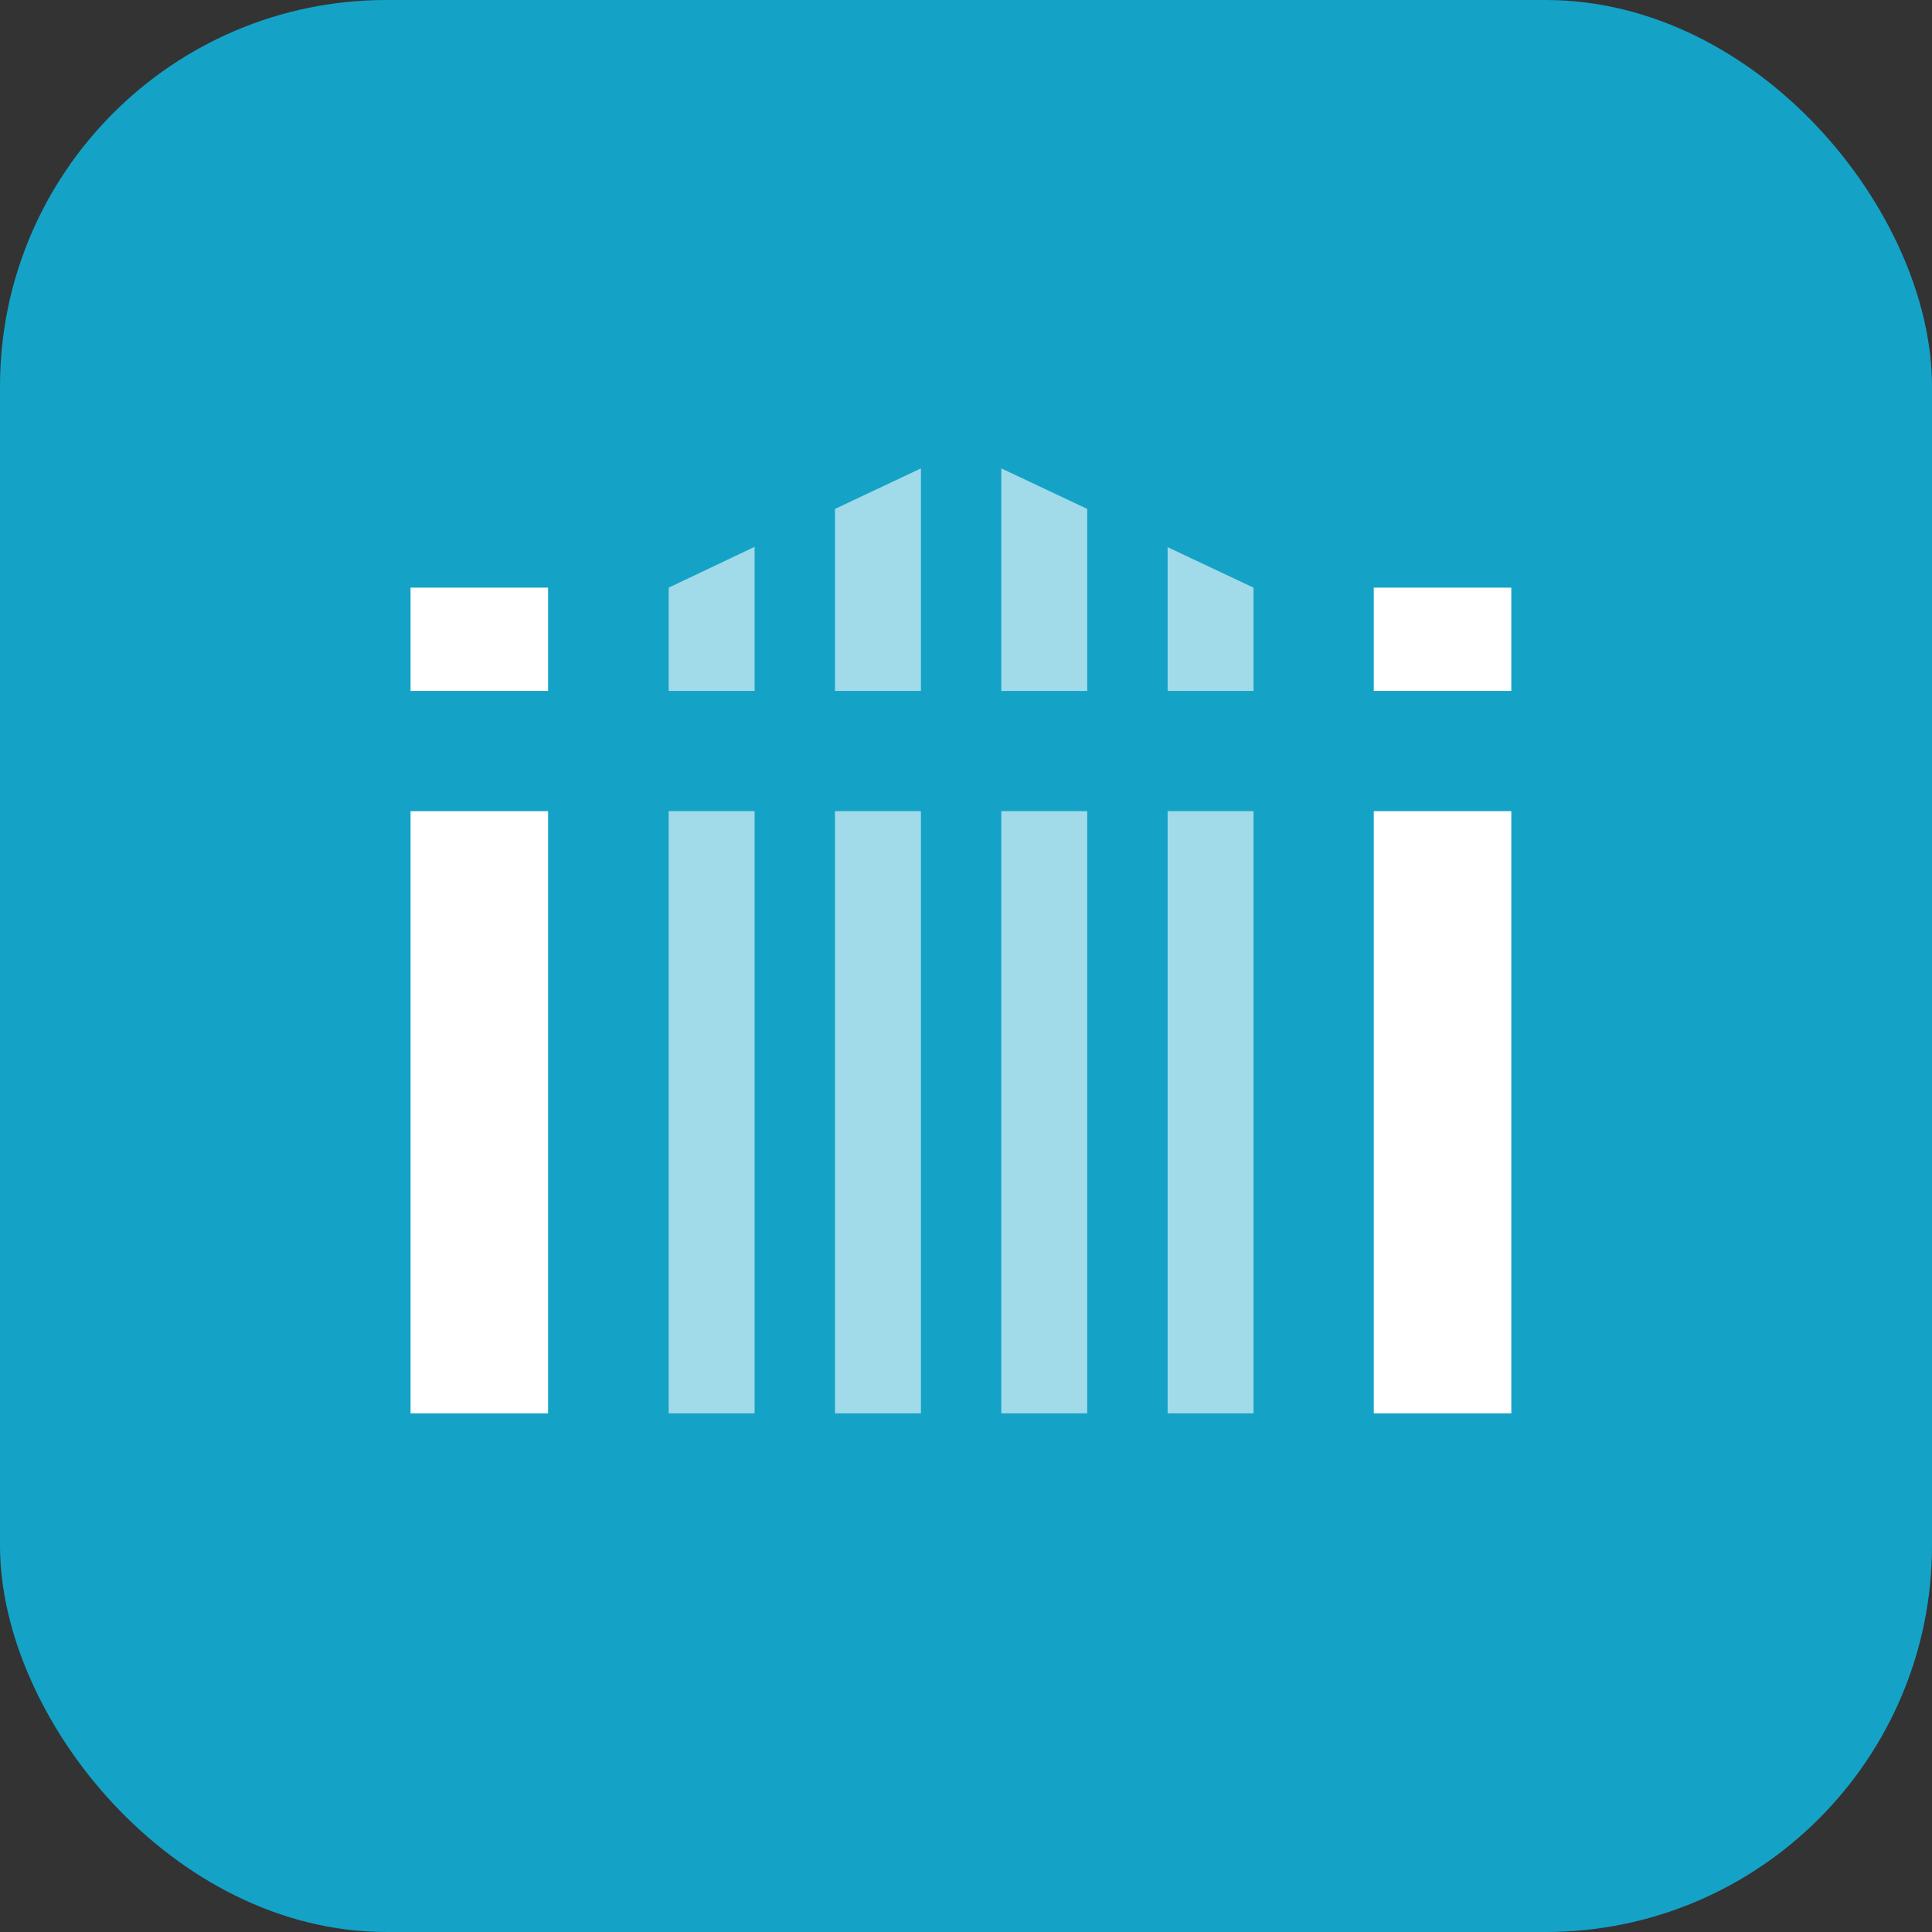
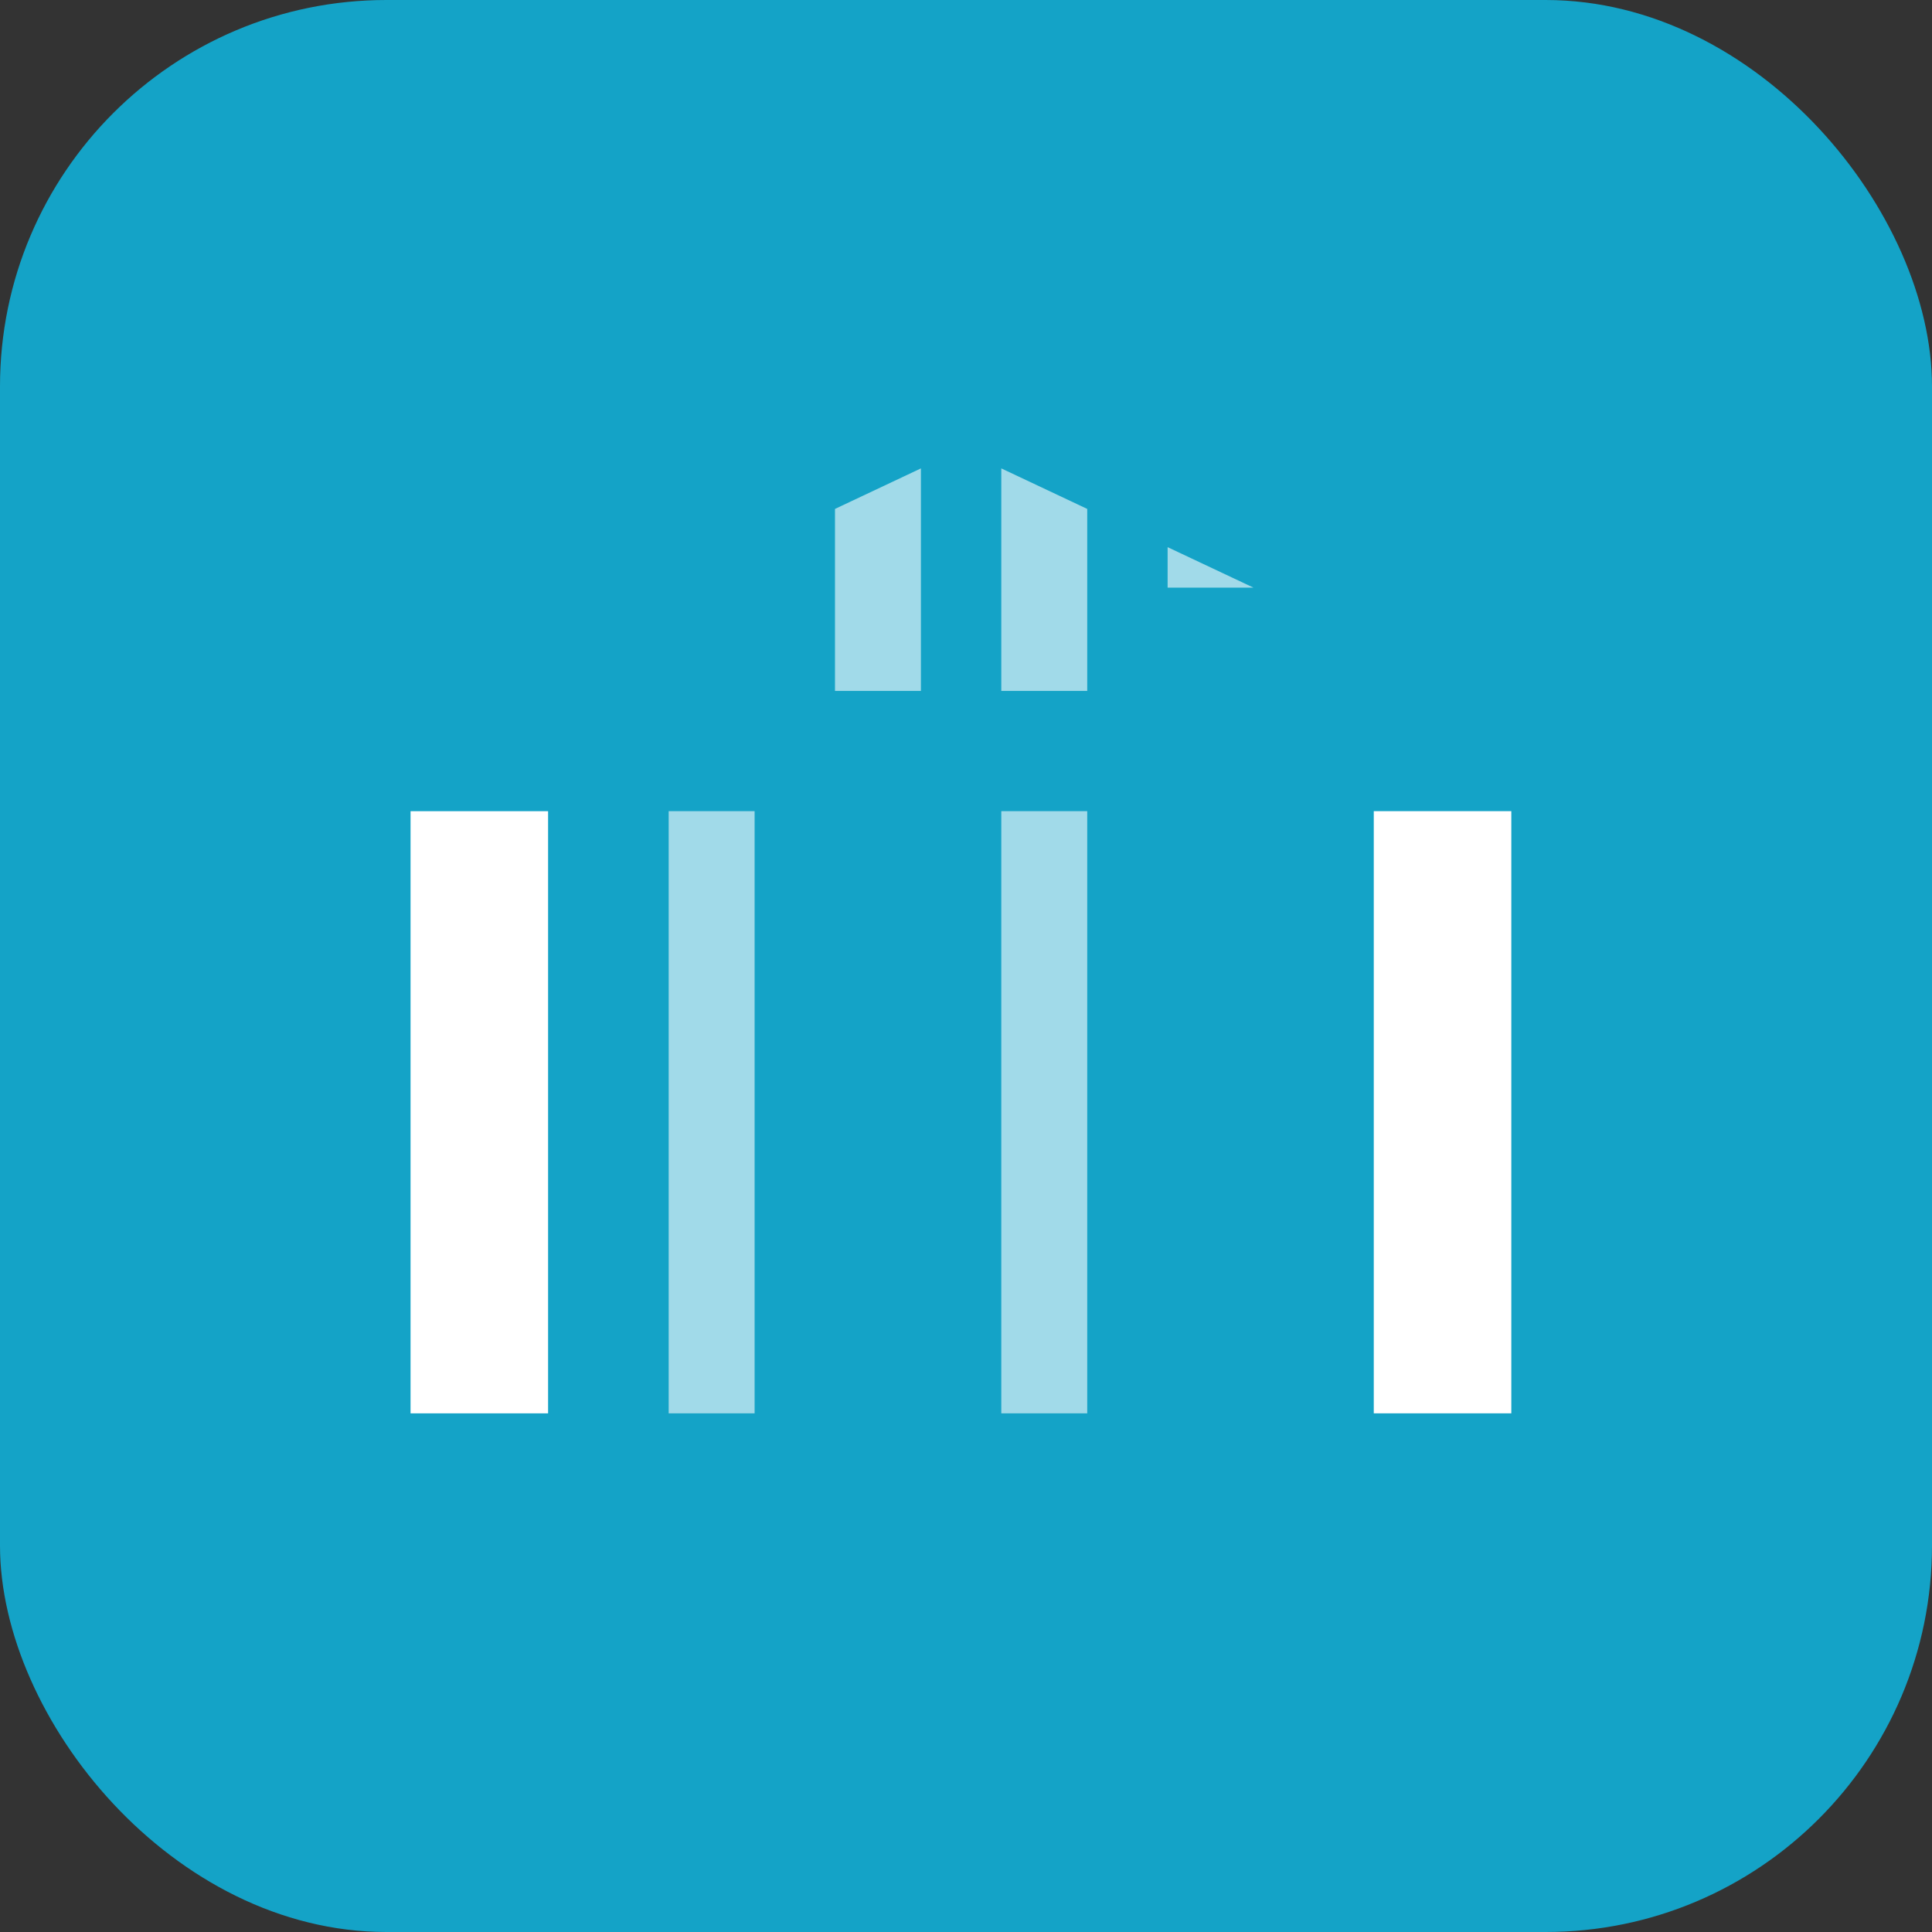
<svg xmlns="http://www.w3.org/2000/svg" width="48" height="48" viewBox="0 0 48 48" fill="none">
  <rect x="0" y="0" width="48" height="48" fill="#333333" stroke="none" />
  <rect width="48" height="48" rx="9.6" fill="#14A3C7" />
  <g clip-path="url(#clip0_1_413)">
    <path d="M13.617 20.153H10.2V35.114H13.617V20.153Z" fill="white" />
-     <path d="M13.617 14.6H10.2V17.166H13.617V14.6Z" fill="white" />
-     <path d="M37.548 14.6H34.131V17.166H37.548V14.6Z" fill="white" />
    <path d="M37.548 20.153H34.131V35.114H37.548V20.153Z" fill="white" />
    <path d="M16.613 22.986V35.114H18.748V20.153H16.613V22.986Z" fill="white" fill-opacity="0.6" />
-     <path d="M18.748 13.586L16.613 14.6V17.166H18.748V13.586Z" fill="white" fill-opacity="0.6" />
-     <path d="M31.143 20.153H29.009V35.114H31.143V20.153Z" fill="white" fill-opacity="0.6" />
-     <path d="M31.143 14.6L29.009 13.594V17.166H31.143V14.6Z" fill="white" fill-opacity="0.6" />
+     <path d="M31.143 14.6L29.009 13.594V17.166V14.6Z" fill="white" fill-opacity="0.6" />
    <path d="M22.88 11.637L20.745 12.644V17.166H22.88V11.637Z" fill="white" fill-opacity="0.6" />
-     <path d="M22.88 20.153H20.745V35.114H22.88V20.153Z" fill="white" fill-opacity="0.6" />
    <path d="M27.012 12.644L24.877 11.637V17.166H27.012V12.644Z" fill="white" fill-opacity="0.6" />
    <path d="M27.012 20.153H24.877V35.114H27.012V20.153Z" fill="white" fill-opacity="0.6" />
  </g>
  <defs>
    <clipPath id="clip0_1_413">
      <rect width="27.6" height="23.541" fill="white" transform="translate(10.2 11.629)" />
    </clipPath>
  </defs>
</svg>